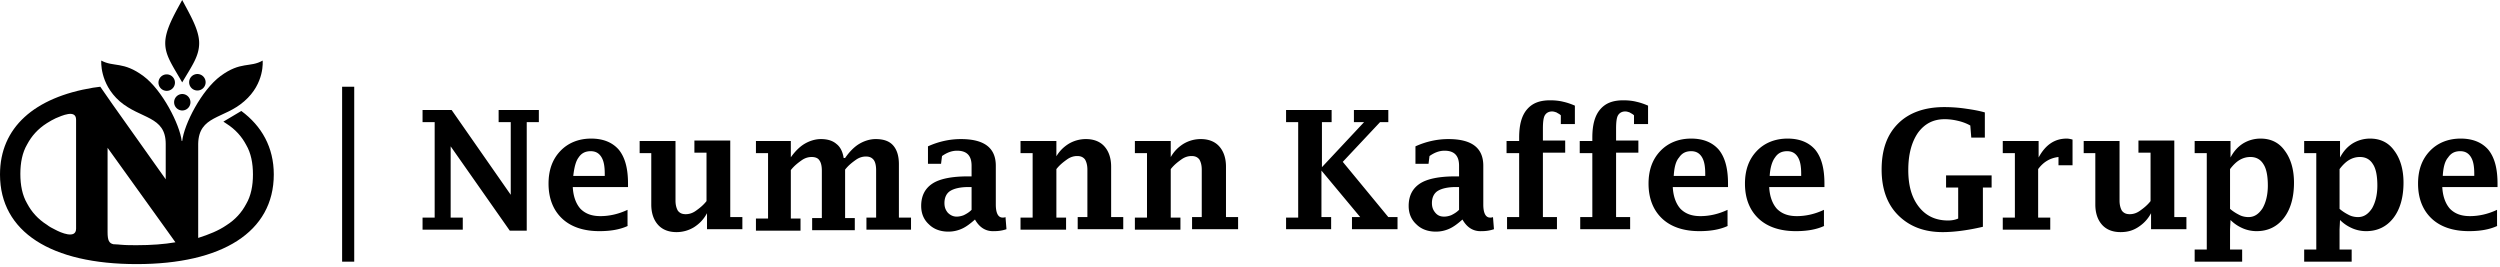
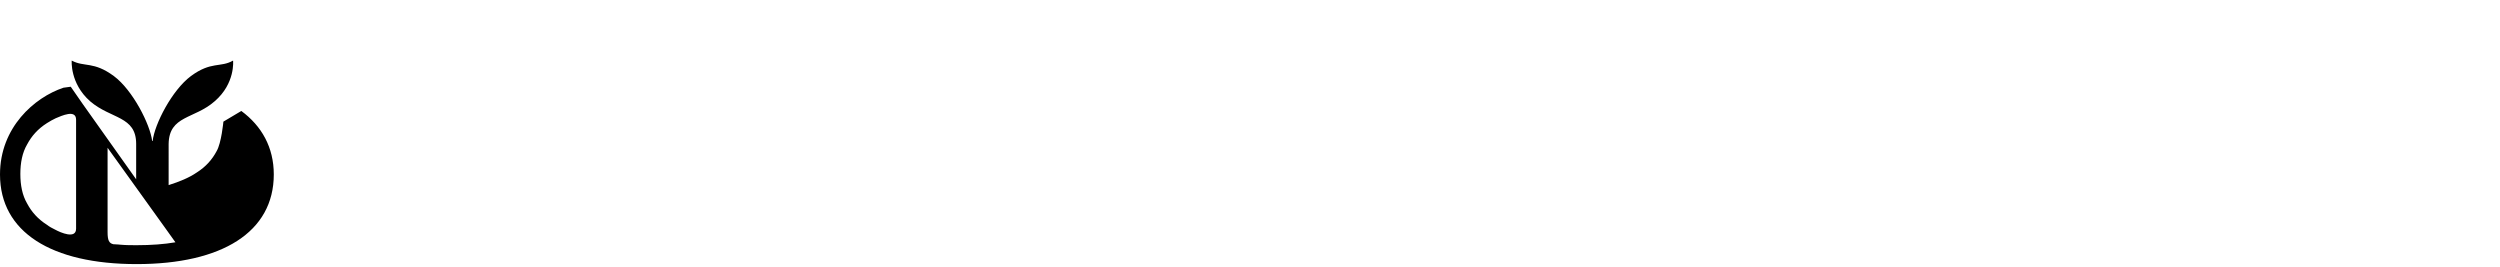
<svg xmlns="http://www.w3.org/2000/svg" width="900" height="96" fill="none">
-   <path fill="#000" d="M127.521 31.226h-4.361v62.976h4.361V31.226Zm55.998 51.811-21.282-30.354v25.644h4.361v4.361h-14.479v-4.36h4.361V43.96h-4.361V39.6h10.467l21.282 30.528V43.961h-4.361V39.6h14.479v4.36h-4.361v39.077h-6.106Zm42.566-1.744c-2.966 1.395-6.455 1.919-10.293 1.919-5.756 0-10.292-1.57-13.432-4.536-3.14-2.966-4.885-7.152-4.885-12.56 0-4.885 1.396-8.723 4.187-11.688 2.791-2.966 6.629-4.536 11.165-4.536 4.361 0 7.676 1.396 9.943 4.012 2.268 2.792 3.315 6.804 3.315 12.212v1.22h-19.887c.174 3.49 1.221 6.107 2.791 7.851 1.744 1.745 4.012 2.617 7.152 2.617 3.14 0 6.455-.698 9.769-2.268v5.757h.175Zm-19.713-17.968h11.339v-.698c0-2.791-.349-4.71-1.221-6.106-.872-1.395-2.093-2.093-3.838-2.093-1.919 0-3.314.698-4.361 2.268-1.047 1.395-1.57 3.663-1.919 6.629Zm48.148 19.364v-5.931c-1.221 2.267-2.791 3.837-4.71 5.059a12.05 12.05 0 0 1-6.28 1.744c-2.791 0-5.059-.872-6.629-2.617-1.57-1.744-2.443-4.186-2.443-7.326V55.126h-4.186v-4.361h12.909v21.457c0 1.57.349 2.791.872 3.663.698.873 1.57 1.221 2.791 1.221 1.221 0 2.443-.348 3.664-1.22 1.221-.873 2.616-1.92 3.838-3.49V54.952h-4.362V50.59h12.91v27.563h4.361v4.361H254.52v.175Zm30.005-25.819c1.57-2.267 3.314-4.012 5.059-5.059 1.744-1.046 3.838-1.744 5.931-1.744 2.268 0 4.187.523 5.583 1.744 1.395 1.047 2.267 2.792 2.616 5.06h.524c1.57-2.268 3.314-4.013 5.059-5.06 1.744-1.046 3.837-1.744 5.931-1.744 2.791 0 4.884.698 6.28 2.268 1.396 1.57 2.093 3.838 2.093 6.803v19.19h4.362v4.36h-16.05v-4.36h3.489V61.231c0-1.745-.349-2.966-.872-3.664-.698-.872-1.57-1.221-2.791-1.221-1.221 0-2.442.349-3.663 1.221-1.222.872-2.617 1.92-3.838 3.49v17.444h3.489v4.361h-15.352v-4.361h3.489V61.406c0-1.745-.349-2.966-.872-3.663-.523-.873-1.57-1.221-2.791-1.221-1.221 0-2.443.348-3.664 1.22-1.221.873-2.616 1.92-3.838 3.49v17.444h3.489v4.362h-16.049v-4.362h4.361v-23.55h-4.361v-4.361h12.56v6.105h-.174Zm66.464 22.155c-1.57 1.396-3.14 2.617-4.71 3.315a11.705 11.705 0 0 1-4.884 1.046c-2.791 0-5.234-.872-6.978-2.616-1.919-1.745-2.791-4.013-2.791-6.63 0-3.663 1.395-6.28 4.012-8.024 2.617-1.744 6.978-2.617 12.735-2.617h1.395v-3.838c0-3.663-1.744-5.407-5.233-5.407-1.919 0-3.664.697-5.408 1.919l-.349 2.79h-4.71v-6.28c3.838-1.744 7.85-2.616 11.862-2.616 8.374 0 12.561 3.14 12.561 9.594v13.956c0 3.14.872 4.71 2.442 4.71.349 0 .698 0 1.047-.174l.349 4.361c-1.57.524-2.966.698-4.362.698-3.14.174-5.407-1.395-6.978-4.187Zm-1.221-3.489v-8.199h-1.221c-2.791 0-5.059.524-6.454 1.396-1.396.872-2.094 2.442-2.094 4.361 0 1.396.349 2.442 1.221 3.489.873.872 1.919 1.396 3.14 1.396.873 0 1.745-.175 2.617-.524 1.047-.523 1.919-1.046 2.791-1.919Zm30.18-18.666c1.221-2.267 2.791-3.837 4.71-5.059a12.05 12.05 0 0 1 6.28-1.744c2.792 0 5.059.872 6.629 2.617 1.57 1.744 2.443 4.186 2.443 7.327v18.142h4.361v4.361h-16.398v-4.36h3.489V61.056c0-1.57-.349-2.791-.872-3.663-.698-.872-1.57-1.221-2.792-1.221-1.221 0-2.442.349-3.663 1.22-1.221.873-2.617 1.92-3.838 3.49v17.444h3.489v4.362h-16.398v-4.361h4.361V55.126h-4.361v-4.361h12.909v6.105h-.349Zm41.344 0c1.221-2.267 2.792-3.837 4.71-5.059a12.051 12.051 0 0 1 6.281-1.744c2.791 0 5.059.872 6.629 2.617 1.57 1.744 2.442 4.186 2.442 7.327v18.142h4.361v4.361h-16.572v-4.36h3.488V61.056c0-1.57-.348-2.791-.872-3.663-.698-.872-1.57-1.221-2.791-1.221-1.221 0-2.442.349-3.663 1.22-1.221.873-2.617 1.92-3.838 3.49v17.444h3.489v4.362h-16.398v-4.361h4.361V55.126h-4.361v-4.361h12.909v6.105h-.175Zm41.693 25.818v-4.36h4.362V43.96h-4.362V39.6h16.398v4.36h-3.488v16.224l15.177-16.223h-3.664V39.6h12.386v4.36h-2.966l-13.432 14.306 16.398 19.887h3.314v4.36H486.71v-4.36h2.966L475.72 61.406v16.747h3.489v4.36h-16.224v.175Zm63.5-3.663c-1.57 1.396-3.14 2.617-4.711 3.315a11.705 11.705 0 0 1-4.884 1.046c-2.791 0-5.234-.872-6.978-2.616-1.919-1.745-2.791-4.013-2.791-6.63 0-3.663 1.395-6.28 4.012-8.024 2.617-1.744 6.978-2.617 12.735-2.617h1.395v-3.838c0-3.663-1.744-5.407-5.233-5.407-1.919 0-3.663.697-5.408 1.919l-.349 2.79h-4.71v-6.28c3.838-1.744 7.85-2.616 11.863-2.616 8.373 0 12.56 3.14 12.56 9.594v13.956c0 3.14.872 4.71 2.442 4.71.349 0 .698 0 1.047-.174l.349 4.361c-1.57.524-2.966.698-4.362.698-3.14.174-5.407-1.395-6.977-4.187Zm-1.222-3.489v-8.199h-1.221c-2.791 0-5.059.524-6.454 1.396-1.396.872-2.094 2.442-2.094 4.361 0 1.396.349 2.442 1.222 3.489.872 1.047 1.918 1.396 3.14 1.396.872 0 1.744-.175 2.616-.524 1.047-.523 1.919-1.046 2.791-1.919Zm21.632-20.41h-4.536v-4.361h4.536v-1.222c0-4.535.872-7.85 2.791-10.118 1.919-2.267 4.536-3.314 8.374-3.314 1.744 0 3.314.174 4.71.523 1.57.35 2.965.872 4.187 1.396v6.629h-5.059v-3.14c-.524-.524-1.047-.698-1.57-1.047-.524-.174-1.047-.349-1.571-.349-1.221 0-2.093.524-2.616 1.396-.524.872-.698 2.617-.698 4.884v4.187h8.025v4.361h-8.025v23.202h5.059v4.361h-17.968v-4.361h4.361V55.126Zm26.167 0h-4.361v-4.361h4.536v-1.222c0-4.535.872-7.85 2.791-10.118 1.919-2.267 4.536-3.314 8.374-3.314 1.744 0 3.314.174 4.71.523 1.57.35 2.965.872 4.186 1.396v6.629h-5.059v-3.14c-.523-.524-1.046-.698-1.57-1.047-.523-.174-1.046-.349-1.57-.349-1.221 0-2.093.524-2.616 1.396-.524.872-.698 2.617-.698 4.884v4.187h8.024v4.361h-8.024v23.202h5.059v4.361h-17.968v-4.361h4.361V55.126h-.175Zm49.02 26.167c-2.965 1.395-6.454 1.919-10.292 1.919-5.757 0-10.293-1.57-13.433-4.536-3.14-2.966-4.884-7.152-4.884-12.56 0-4.885 1.395-8.723 4.186-11.688 2.792-2.966 6.629-4.536 11.165-4.536 4.361 0 7.676 1.396 9.944 4.012 2.267 2.792 3.314 6.804 3.314 12.212v1.22h-19.887c.175 3.49 1.221 6.107 2.791 7.851 1.745 1.745 4.013 2.617 7.153 2.617 3.14 0 6.454-.698 9.769-2.268v5.757h.174Zm-19.538-17.968h11.339v-.698c0-2.791-.349-4.71-1.221-6.106-.872-1.395-2.093-2.093-3.838-2.093-1.919 0-3.314.698-4.361 2.268-1.221 1.395-1.745 3.663-1.919 6.629Zm54.253 17.968c-2.965 1.395-6.454 1.919-10.292 1.919-5.757 0-10.292-1.57-13.432-4.536-3.141-2.966-4.885-7.152-4.885-12.56 0-4.885 1.396-8.723 4.187-11.688 2.791-2.966 6.629-4.536 11.164-4.536 4.362 0 7.676 1.396 9.944 4.012 2.268 2.792 3.314 6.804 3.314 12.212v1.22H636.91c.175 3.49 1.222 6.107 2.792 7.851 1.744 1.745 4.012 2.617 7.152 2.617 3.14 0 6.455-.698 9.769-2.268v5.757h.174Zm-19.712-17.968h11.339v-.698c0-2.791-.349-4.71-1.221-6.106-.872-1.395-2.094-2.093-3.838-2.093-1.919 0-3.315.698-4.361 2.268-1.047 1.395-1.745 3.663-1.919 6.629Zm76.757 18.317c-5.931 1.395-10.816 1.919-14.479 1.919-6.804 0-12.037-2.094-16.049-6.106-4.013-4.012-5.932-9.594-5.932-16.398 0-7.152 1.919-12.56 5.932-16.573 3.837-3.837 9.42-5.93 16.572-5.93 2.617 0 5.059.174 7.501.523 2.443.349 4.711.697 7.153 1.395v9.072h-4.885l-.349-4.362c-1.57-.872-3.14-1.395-4.71-1.744-1.57-.35-2.965-.524-4.535-.524-4.013 0-7.153 1.57-9.595 4.885-2.268 3.315-3.489 7.676-3.489 13.432 0 5.583 1.221 9.944 3.838 13.259 2.617 3.314 6.106 4.884 10.467 4.884 1.221 0 2.442-.174 3.663-.698V67.512h-4.361V63.15h16.398v4.362h-3.14v14.13Zm19.887-20.76v17.445h4.361v4.361h-17.096v-4.36h4.362V55.124h-4.362v-4.36h12.91v5.93c2.442-4.535 5.756-6.803 10.118-6.803.697 0 1.395.174 2.093.349v9.246h-5.059V56.52c-2.966.349-5.408 1.745-7.327 4.361Zm40.646 21.807v-5.931c-1.221 2.267-2.791 3.837-4.71 5.059-1.919 1.22-3.837 1.744-6.28 1.744-2.791 0-5.059-.872-6.629-2.617-1.57-1.744-2.442-4.186-2.442-7.326V55.126h-4.187v-4.361h12.909v21.457c0 1.57.349 2.791.873 3.663.697.873 1.57 1.221 2.791 1.221 1.221 0 2.442-.348 3.663-1.22 1.221-.873 2.617-1.92 3.838-3.49V54.952h-4.361V50.59h12.909v27.563h4.361v4.361h-12.735v.175Zm28.436-.001v7.153h4.361v4.36h-17.096v-4.36h4.361V55.126h-4.361v-4.362h12.909v5.932c1.221-2.268 2.617-3.838 4.536-5.06a12.047 12.047 0 0 1 6.28-1.744c3.663 0 6.629 1.396 8.722 4.361 2.094 2.791 3.315 6.63 3.315 11.514 0 5.233-1.221 9.595-3.664 12.735-2.442 3.14-5.756 4.71-9.769 4.71-1.744 0-3.489-.35-5.059-1.047-1.57-.698-2.965-1.57-4.361-2.966l-.174 3.49Zm0-7.5c1.221 1.046 2.442 1.744 3.489 2.267 1.046.523 2.267.698 3.14.698 2.093 0 3.663-1.047 5.059-3.14 1.221-2.094 1.919-4.885 1.919-8.2 0-3.488-.524-6.105-1.57-7.675-1.047-1.745-2.617-2.617-4.711-2.617-1.395 0-2.616.349-3.837 1.047s-2.443 1.919-3.489 3.314v14.305Zm39.425 7.5v7.153h4.361v4.36h-17.096v-4.36h4.361V55.126h-4.361v-4.362h12.909v5.932c1.222-2.268 2.617-3.838 4.536-5.06a12.05 12.05 0 0 1 6.28-1.744c3.664 0 6.629 1.396 8.723 4.361 2.093 2.791 3.314 6.63 3.314 11.514 0 5.233-1.221 9.595-3.663 12.735-2.443 3.14-5.757 4.71-9.769 4.71-1.745 0-3.489-.35-5.059-1.047-1.57-.698-2.966-1.57-4.362-2.966l-.174 3.49Zm0-7.5c1.221 1.046 2.442 1.744 3.489 2.267 1.047.523 2.268.698 3.14.698 2.093 0 3.663-1.047 5.059-3.14 1.221-2.094 1.919-4.885 1.919-8.2 0-3.488-.523-6.105-1.57-7.675-1.047-1.745-2.617-2.617-4.71-2.617-1.396 0-2.617.349-3.838 1.047s-2.442 1.919-3.489 3.314v14.305Zm56.87 6.105c-2.966 1.395-6.455 1.919-10.292 1.919-5.757 0-10.293-1.57-13.433-4.536-3.14-2.966-4.885-7.152-4.885-12.56 0-4.885 1.396-8.723 4.187-11.688 2.791-2.966 6.629-4.536 11.165-4.536 4.361 0 7.676 1.396 9.943 4.012 2.268 2.792 3.315 6.804 3.315 12.212v1.22h-19.887c.174 3.49 1.221 6.107 2.791 7.851 1.745 1.745 4.012 2.617 7.152 2.617 3.141 0 6.455-.698 9.769-2.268v5.757h.175Zm-19.713-17.968h11.339v-.698c0-2.791-.348-4.71-1.221-6.106-.872-1.395-2.093-2.093-3.838-2.093-1.918 0-3.314.698-4.361 2.268-1.221 1.395-1.744 3.663-1.919 6.629ZM62.983 29.806a2.966 2.966 0 1 0-5.931-.025 2.966 2.966 0 0 0 5.931.025Zm11.04-.124a2.966 2.966 0 1 0-5.931-.029 2.966 2.966 0 0 0 5.931.03Zm-8.43 10.093a2.966 2.966 0 1 0 0-5.932 2.966 2.966 0 0 0 0 5.931Zm0-39.775c-2.966 5.408-6.106 10.816-6.106 15.526 0 4.535 2.616 8.024 6.105 14.13 3.49-5.931 6.106-9.42 6.106-14.13 0-4.71-3.14-9.944-6.105-15.526Z" />
-   <path fill="#000" d="m86.875 39.949-6.454 3.838c.348.174.697.523 1.046.697 3.315 2.094 5.583 4.71 7.153 7.676 1.744 2.966 2.442 6.63 2.442 10.642s-.698 7.675-2.442 10.64c-1.57 2.966-3.838 5.583-7.153 7.677-2.79 1.918-6.28 3.314-10.118 4.535V51.811c.175-10.292 9.246-8.897 16.573-15.351 7.501-6.455 6.629-14.654 6.629-14.654-4.536 2.617-7.85.175-15.177 5.582-6.803 5.06-13.084 17.27-13.781 23.377h-.175c-.698-5.932-6.978-18.318-13.781-23.377-7.327-5.407-10.642-3.14-15.177-5.582 0 0-.698 8.2 6.629 14.654 7.501 6.454 16.571 5.233 16.571 15.35v12.735l-19.189-27.04-4.361-6.28c-.872.175-1.745.175-2.617.35C12.386 35.063 0 45.88 0 62.8c0 20.76 18.491 32.273 49.194 32.273 30.703 0 49.37-11.513 49.37-32.273 0-9.769-4.362-17.444-11.689-22.852Zm-59.487 42.39c0 3.838-5.582 1.396-7.5.35-1.048-.524-2.094-1.047-2.966-1.745-3.315-2.093-5.583-4.71-7.153-7.676-1.744-2.965-2.442-6.629-2.442-10.641 0-4.012.698-7.676 2.442-10.641 1.57-2.966 3.838-5.583 7.153-7.676 1.046-.698 2.093-1.221 3.14-1.745 2.093-.872 7.326-3.314 7.326.524v39.25Zm21.806 5.932c-1.919 0-3.838 0-5.756-.174 0 0-1.745-.175-2.617-.175-1.57-.349-2.093-1.396-2.093-4.361V53.207L59.66 82.34l3.49 4.884c-4.013.698-8.723 1.047-13.957 1.047Z" />
+   <path fill="#000" d="m86.875 39.949-6.454 3.838s-.698 7.675-2.442 10.64c-1.57 2.966-3.838 5.583-7.153 7.677-2.79 1.918-6.28 3.314-10.118 4.535V51.811c.175-10.292 9.246-8.897 16.573-15.351 7.501-6.455 6.629-14.654 6.629-14.654-4.536 2.617-7.85.175-15.177 5.582-6.803 5.06-13.084 17.27-13.781 23.377h-.175c-.698-5.932-6.978-18.318-13.781-23.377-7.327-5.407-10.642-3.14-15.177-5.582 0 0-.698 8.2 6.629 14.654 7.501 6.454 16.571 5.233 16.571 15.35v12.735l-19.189-27.04-4.361-6.28c-.872.175-1.745.175-2.617.35C12.386 35.063 0 45.88 0 62.8c0 20.76 18.491 32.273 49.194 32.273 30.703 0 49.37-11.513 49.37-32.273 0-9.769-4.362-17.444-11.689-22.852Zm-59.487 42.39c0 3.838-5.582 1.396-7.5.35-1.048-.524-2.094-1.047-2.966-1.745-3.315-2.093-5.583-4.71-7.153-7.676-1.744-2.965-2.442-6.629-2.442-10.641 0-4.012.698-7.676 2.442-10.641 1.57-2.966 3.838-5.583 7.153-7.676 1.046-.698 2.093-1.221 3.14-1.745 2.093-.872 7.326-3.314 7.326.524v39.25Zm21.806 5.932c-1.919 0-3.838 0-5.756-.174 0 0-1.745-.175-2.617-.175-1.57-.349-2.093-1.396-2.093-4.361V53.207L59.66 82.34l3.49 4.884c-4.013.698-8.723 1.047-13.957 1.047Z" />
</svg>